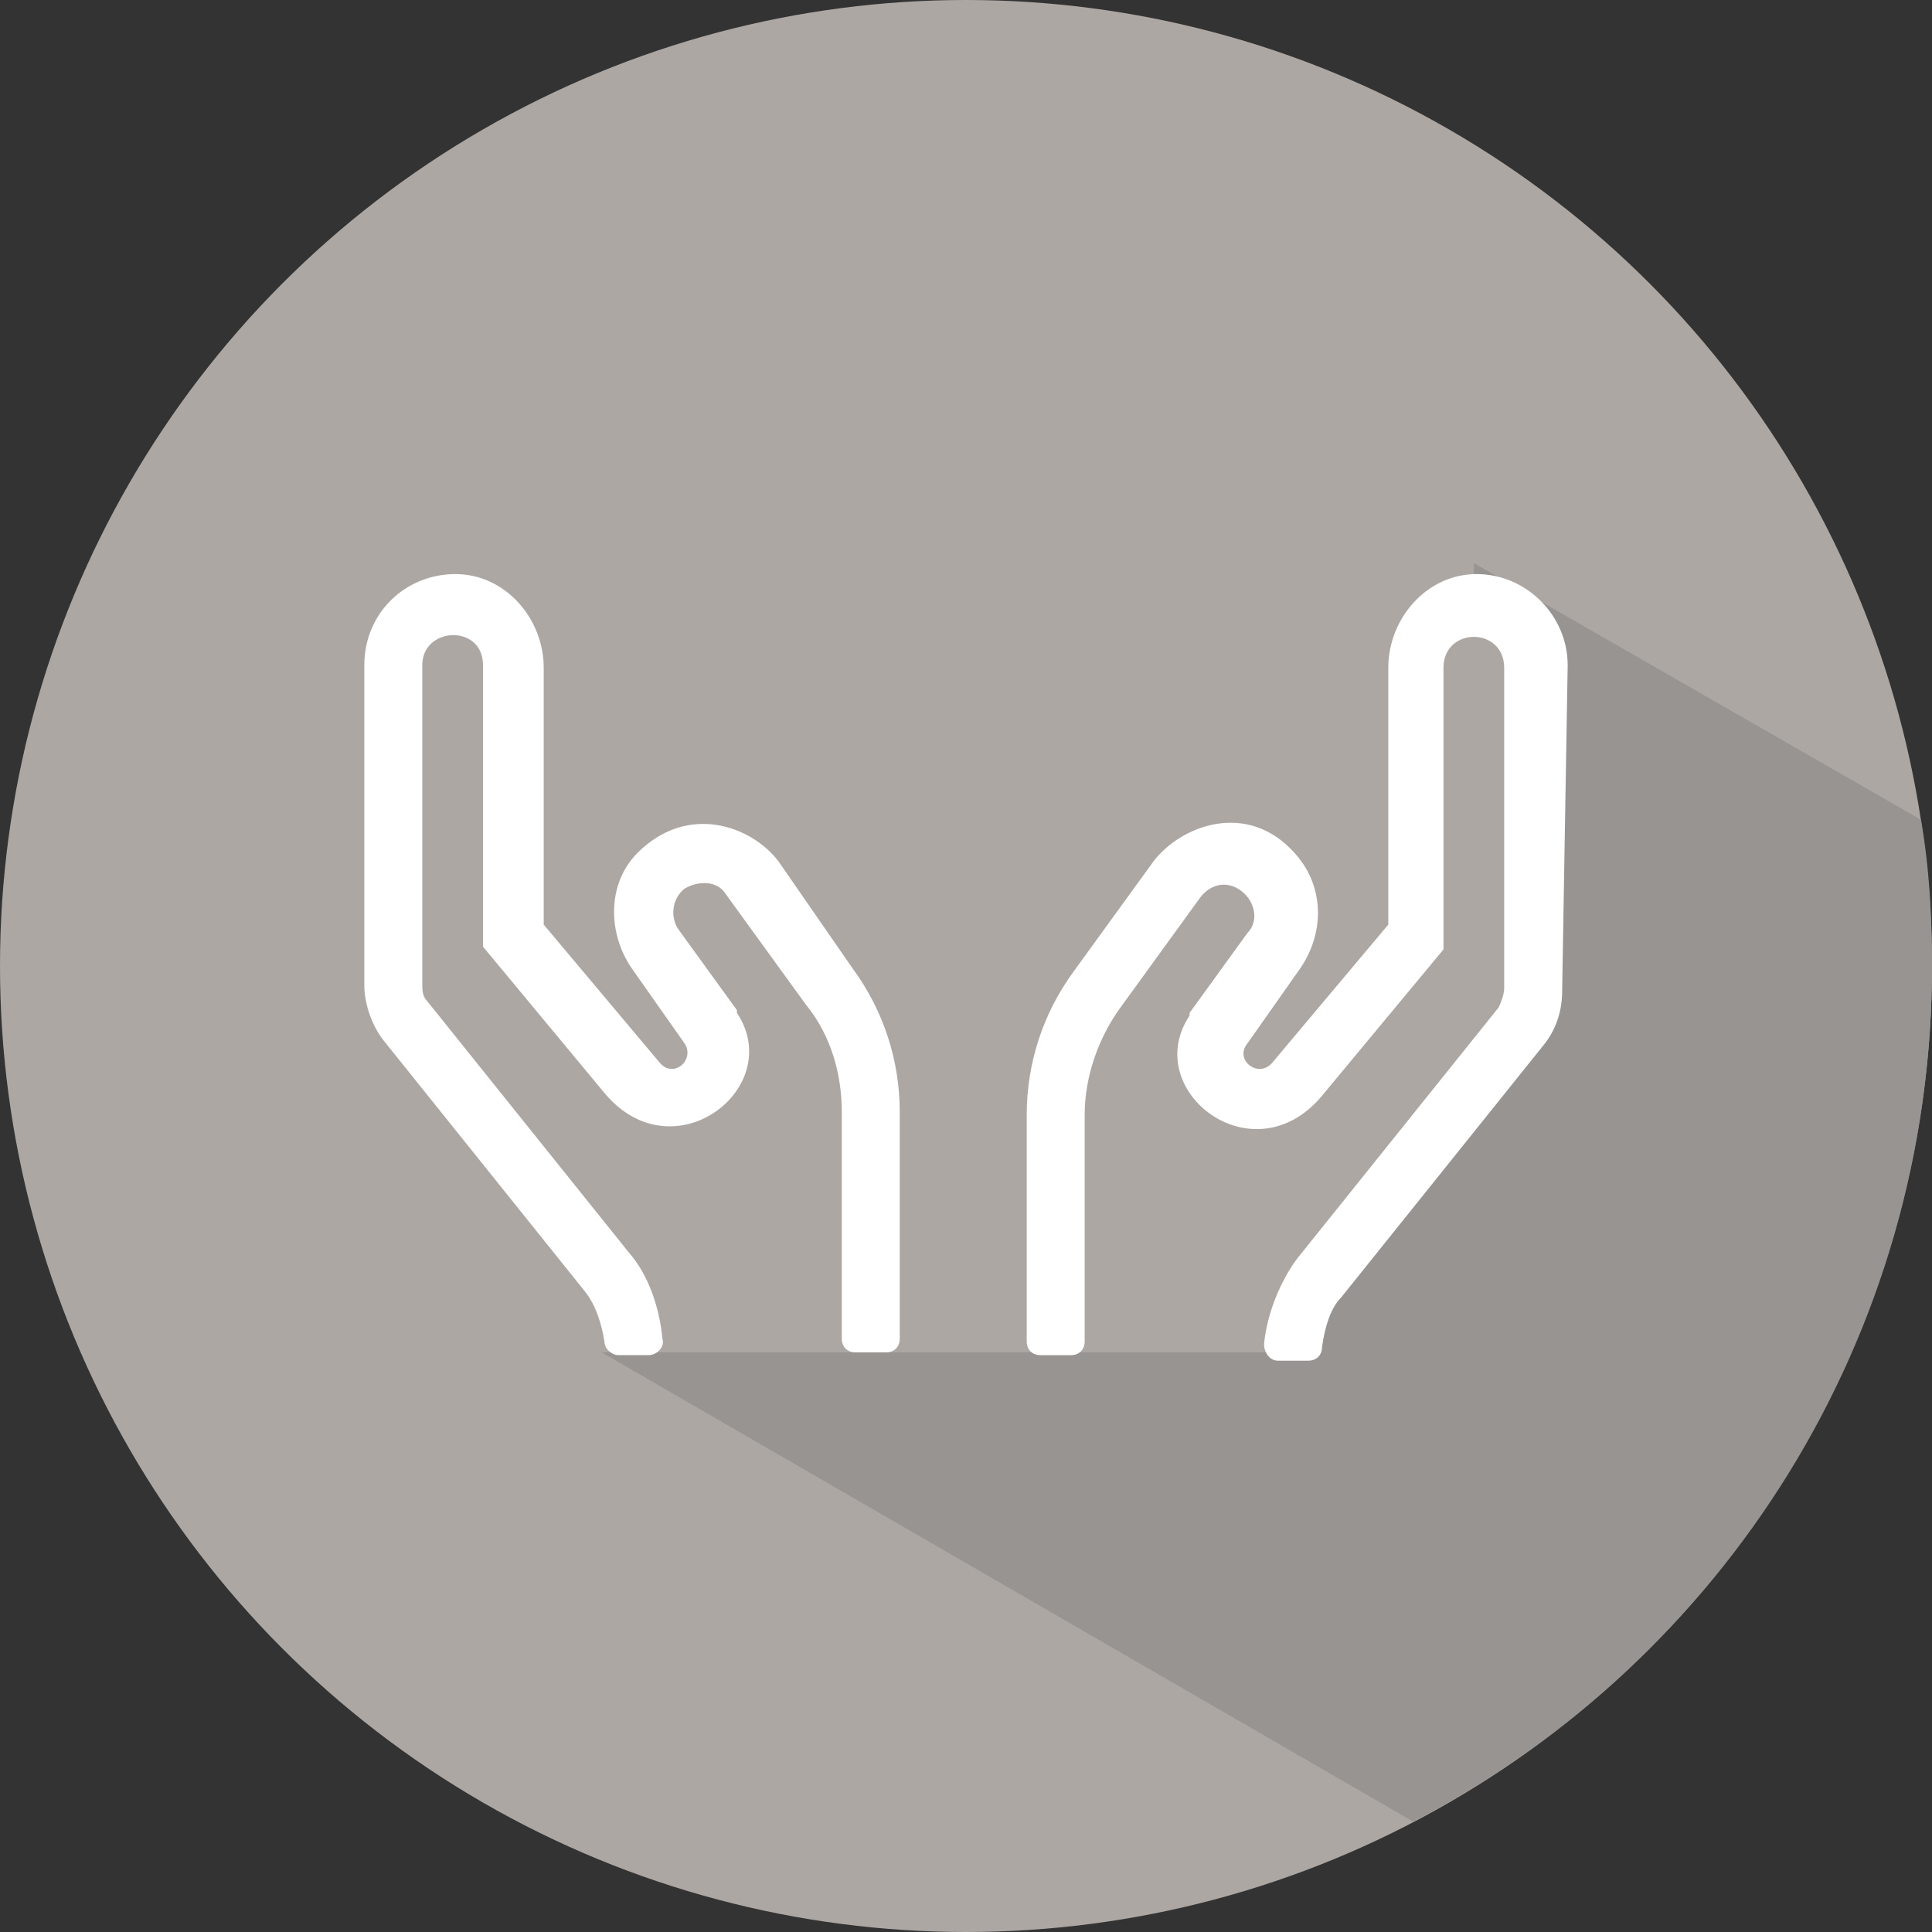
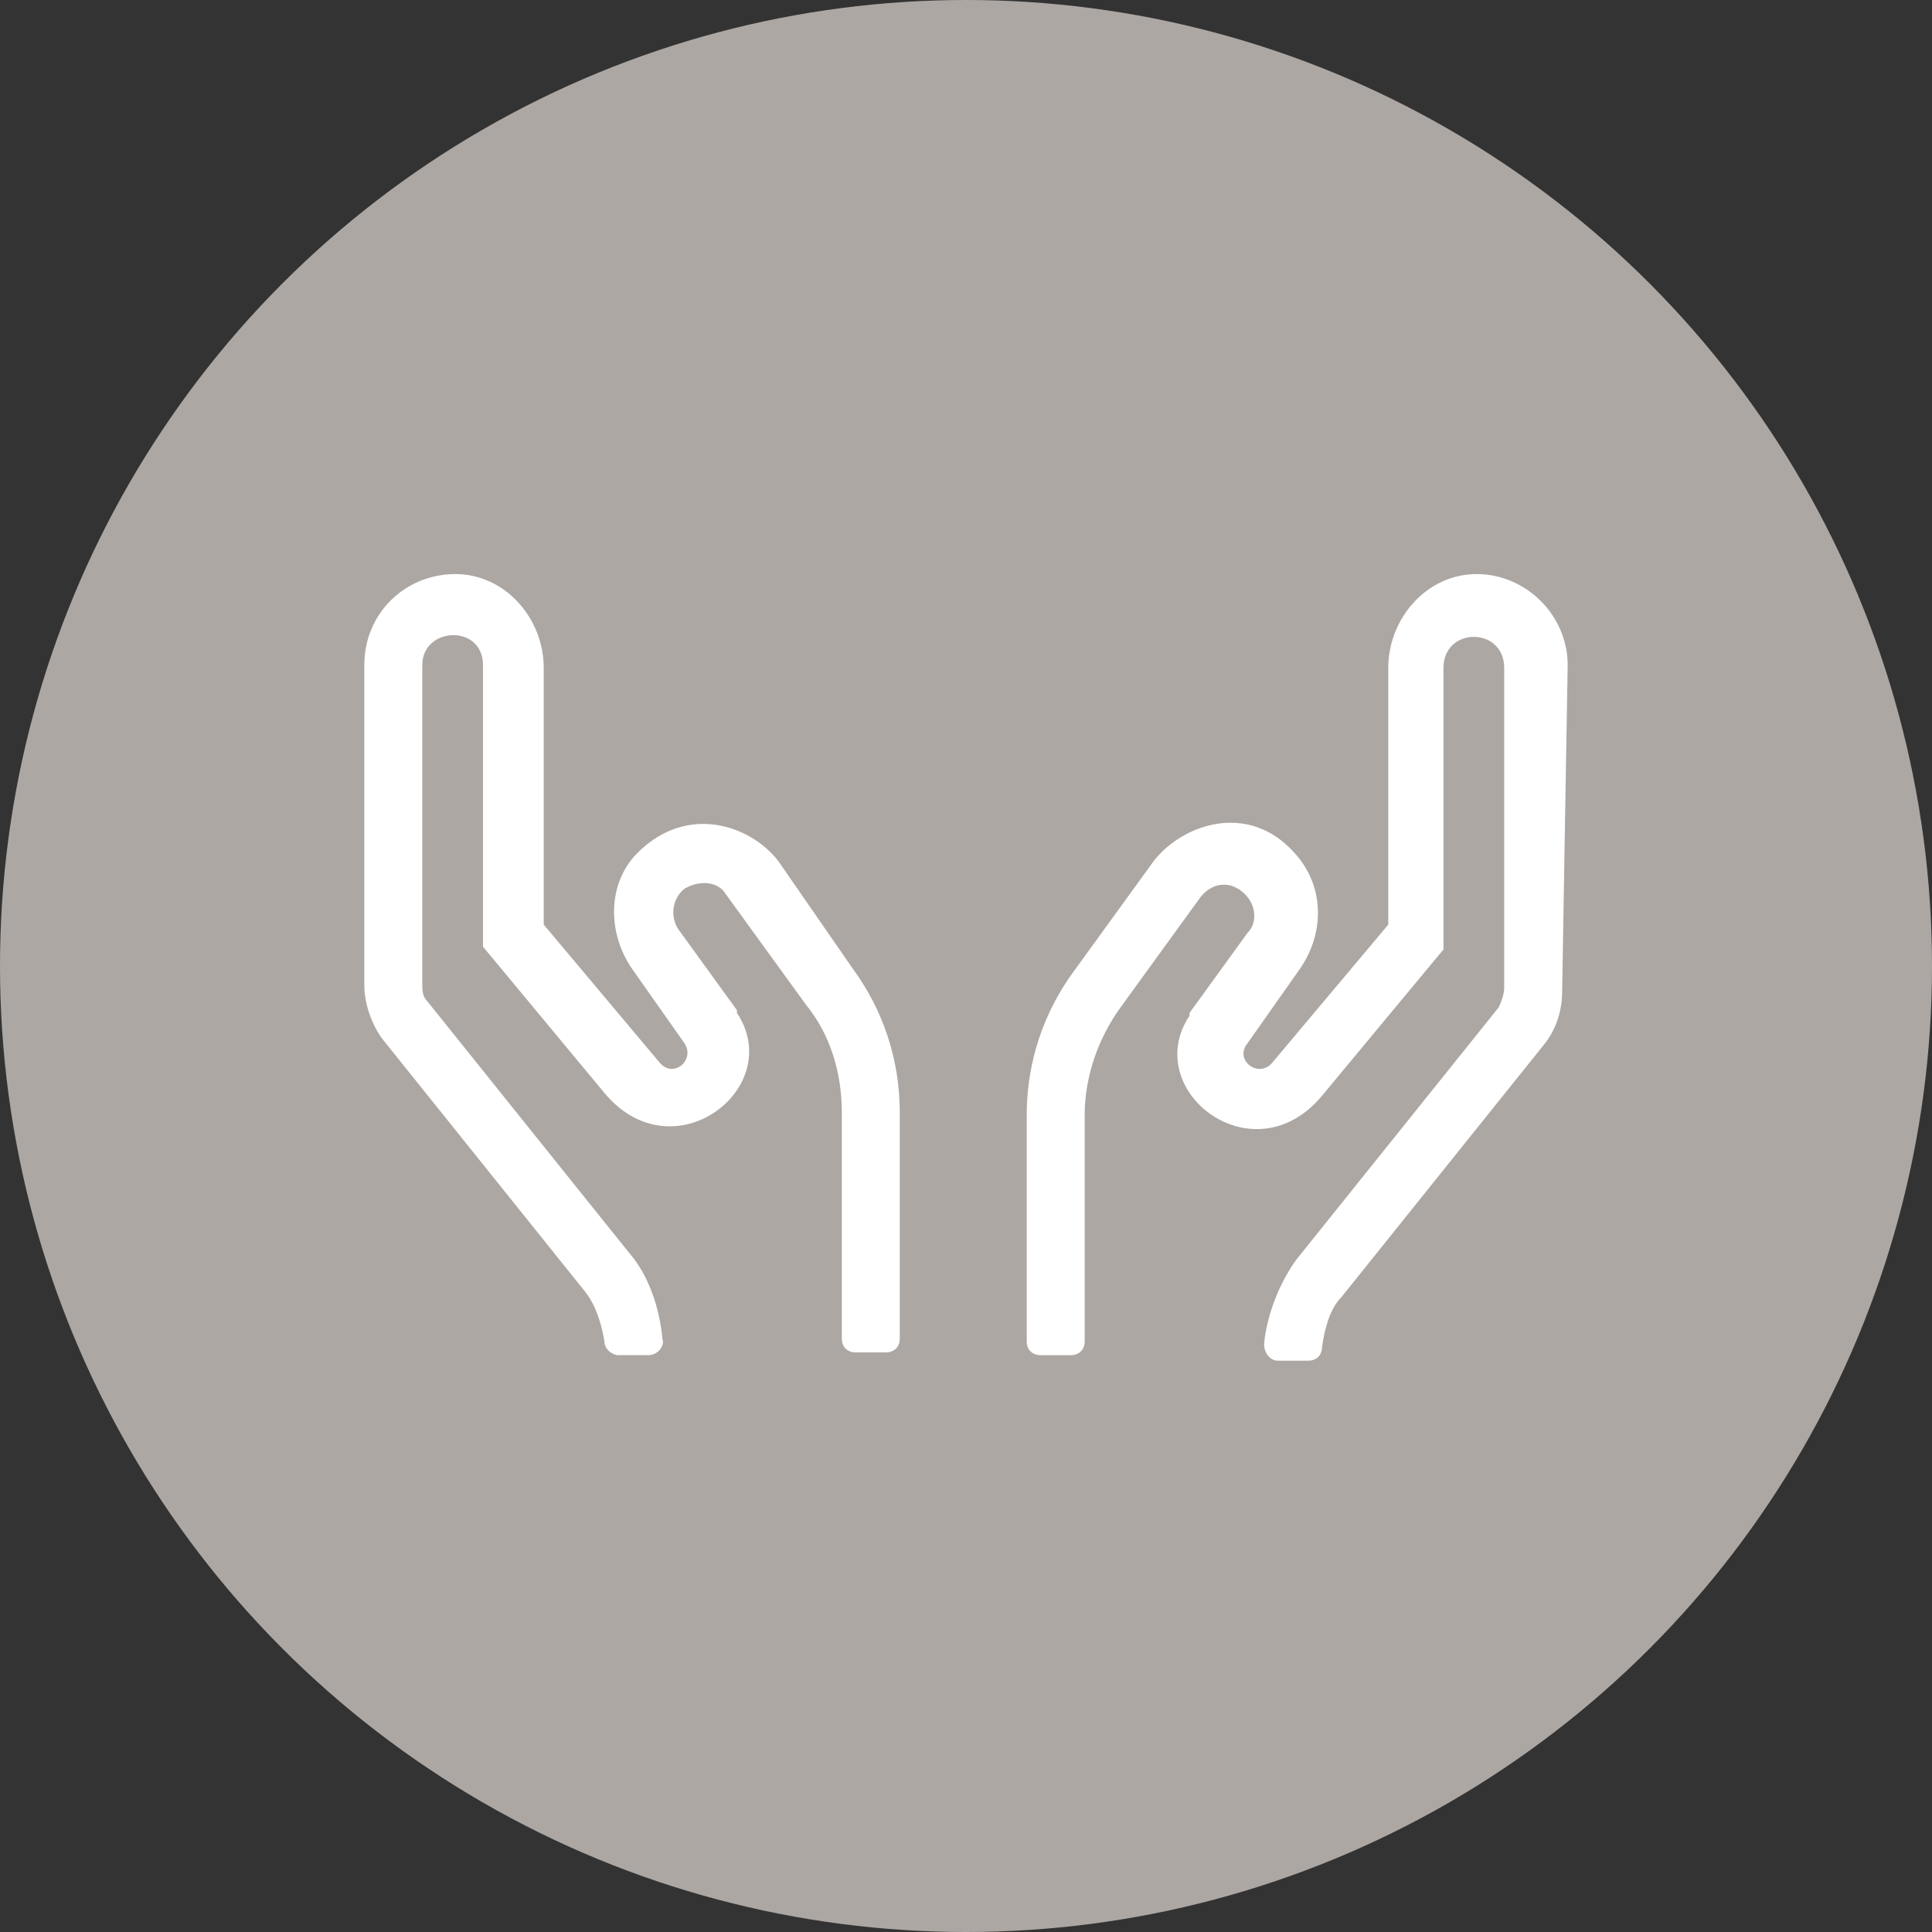
<svg xmlns="http://www.w3.org/2000/svg" version="1.1" id="Capa_1" x="0px" y="0px" viewBox="0 0 70 70" style="enable-background:new 0 0 70 70;" xml:space="preserve">
  <rect x="0" y="0" width="70" height="70" fill="#333333" stroke="none" />
  <style type="text/css">
	.st0{fill:#ADA7A4;}
	.st1{fill:#989492;}
	.st2{fill:#FFFFFF;}
</style>
  <g>
    <g>
      <g>
        <g>
          <circle class="st0" cx="35" cy="35" r="35" />
        </g>
      </g>
    </g>
-     <path class="st1" d="M53.4,20.8c0,0,1.3,1,2.5,1.9c1.3,0.9,0,7.1,0,10.8s-3.6,7.1-4.6,8s-5,7.5-5,7.5l-24.5,0L51.2,66   C62.4,60.2,70,48.5,70,35c0-1.8-0.1-3.6-0.4-5.3l-16.2-9.3L53.4,20.8z" />
-     <path class="st2" d="M28.2,31.2c-1-1.3-3.3-2.1-5.1-0.3c-1.1,1.1-1.1,2.9-0.2,4.2l1.9,2.7c0.4,0.6-0.4,1.3-0.9,0.7l-4.2-5v-9.3   c0-1.8-1.4-3.4-3.2-3.4c-1.8,0-3.3,1.4-3.3,3.3v11.6c0,0.7,0.3,1.5,0.7,2l7.3,9.1c0.4,0.5,0.6,1.2,0.7,1.8c0,0.3,0.3,0.5,0.5,0.5   h1.1c0.3,0,0.6-0.3,0.5-0.6c-0.1-1.1-0.5-2.3-1.2-3.1l-7.3-9.1c-0.2-0.2-0.2-0.4-0.2-0.7V24.1c0-1.4,2.2-1.5,2.2,0v10.2l4.4,5.3   c2.5,3,6.6-0.2,4.8-2.9c0,0,0,0,0-0.1l-2.1-2.9c-0.3-0.4-0.3-1.1,0.2-1.5c0.5-0.3,1.2-0.3,1.5,0.2l2.9,4c0.9,1.1,1.3,2.5,1.3,3.9   v8.2c0,0.3,0.2,0.5,0.5,0.5h1.1c0.3,0,0.5-0.2,0.5-0.5v-8.2c0-1.9-0.6-3.7-1.7-5.2L28.2,31.2z M56.8,24.1c0-1.8-1.5-3.3-3.3-3.3   c-1.8,0-3.2,1.6-3.2,3.4v9.3l-4.2,5c-0.5,0.6-1.4-0.1-0.9-0.7l1.9-2.7c0.9-1.3,0.9-3-0.2-4.2c-1.7-1.9-4.1-1-5.1,0.3l-2.9,4   c-1.1,1.5-1.7,3.3-1.7,5.2v8.2c0,0.3,0.2,0.5,0.5,0.5h1.1c0.3,0,0.5-0.2,0.5-0.5v-8.2c0-1.4,0.5-2.8,1.3-3.9l2.9-4   c0.4-0.5,1-0.6,1.5-0.2c0.5,0.4,0.6,1.1,0.2,1.5l-2.1,2.9c0,0,0,0,0,0.1c-1.8,2.7,2.3,5.9,4.8,2.9l4.4-5.3V24.2   c0-1.5,2.2-1.5,2.2,0v11.6c0,0.2-0.1,0.5-0.2,0.7l-7.3,9.1c-0.6,0.8-1.1,2-1.2,3.1c0,0.3,0.2,0.6,0.5,0.6h1.1   c0.3,0,0.5-0.2,0.5-0.5c0.1-0.7,0.3-1.4,0.7-1.8l7.3-9.1c0.5-0.6,0.7-1.3,0.7-2L56.8,24.1z" />
+     <path class="st2" d="M28.2,31.2c-1-1.3-3.3-2.1-5.1-0.3c-1.1,1.1-1.1,2.9-0.2,4.2l1.9,2.7c0.4,0.6-0.4,1.3-0.9,0.7l-4.2-5v-9.3   c0-1.8-1.4-3.4-3.2-3.4c-1.8,0-3.3,1.4-3.3,3.3v11.6c0,0.7,0.3,1.5,0.7,2l7.3,9.1c0.4,0.5,0.6,1.2,0.7,1.8c0,0.3,0.3,0.5,0.5,0.5   h1.1c0.3,0,0.6-0.3,0.5-0.6c-0.1-1.1-0.5-2.3-1.2-3.1l-7.3-9.1c-0.2-0.2-0.2-0.4-0.2-0.7V24.1c0-1.4,2.2-1.5,2.2,0v10.2l4.4,5.3   c2.5,3,6.6-0.2,4.8-2.9c0,0,0,0,0-0.1l-2.1-2.9c-0.3-0.4-0.3-1.1,0.2-1.5c0.5-0.3,1.2-0.3,1.5,0.2l2.9,4c0.9,1.1,1.3,2.5,1.3,3.9   v8.2c0,0.3,0.2,0.5,0.5,0.5h1.1c0.3,0,0.5-0.2,0.5-0.5v-8.2c0-1.9-0.6-3.7-1.7-5.2L28.2,31.2z M56.8,24.1c0-1.8-1.5-3.3-3.3-3.3   c-1.8,0-3.2,1.6-3.2,3.4v9.3l-4.2,5c-0.5,0.6-1.4-0.1-0.9-0.7l1.9-2.7c0.9-1.3,0.9-3-0.2-4.2c-1.7-1.9-4.1-1-5.1,0.3l-2.9,4   c-1.1,1.5-1.7,3.3-1.7,5.2v8.2c0,0.3,0.2,0.5,0.5,0.5h1.1c0.3,0,0.5-0.2,0.5-0.5v-8.2c0-1.4,0.5-2.8,1.3-3.9l2.9-4   c0.4-0.5,1-0.6,1.5-0.2c0.5,0.4,0.6,1.1,0.2,1.5l-2.1,2.9c0,0,0,0,0,0.1c-1.8,2.7,2.3,5.9,4.8,2.9l4.4-5.3V24.2   c0-1.5,2.2-1.5,2.2,0v11.6c0,0.2-0.1,0.5-0.2,0.7l-7.3,9.1c-0.6,0.8-1.1,2-1.2,3.1c0,0.3,0.2,0.6,0.5,0.6h1.1   c0.3,0,0.5-0.2,0.5-0.5c0.1-0.7,0.3-1.4,0.7-1.8l7.3-9.1c0.5-0.6,0.7-1.3,0.7-2L56.8,24.1" />
  </g>
</svg>